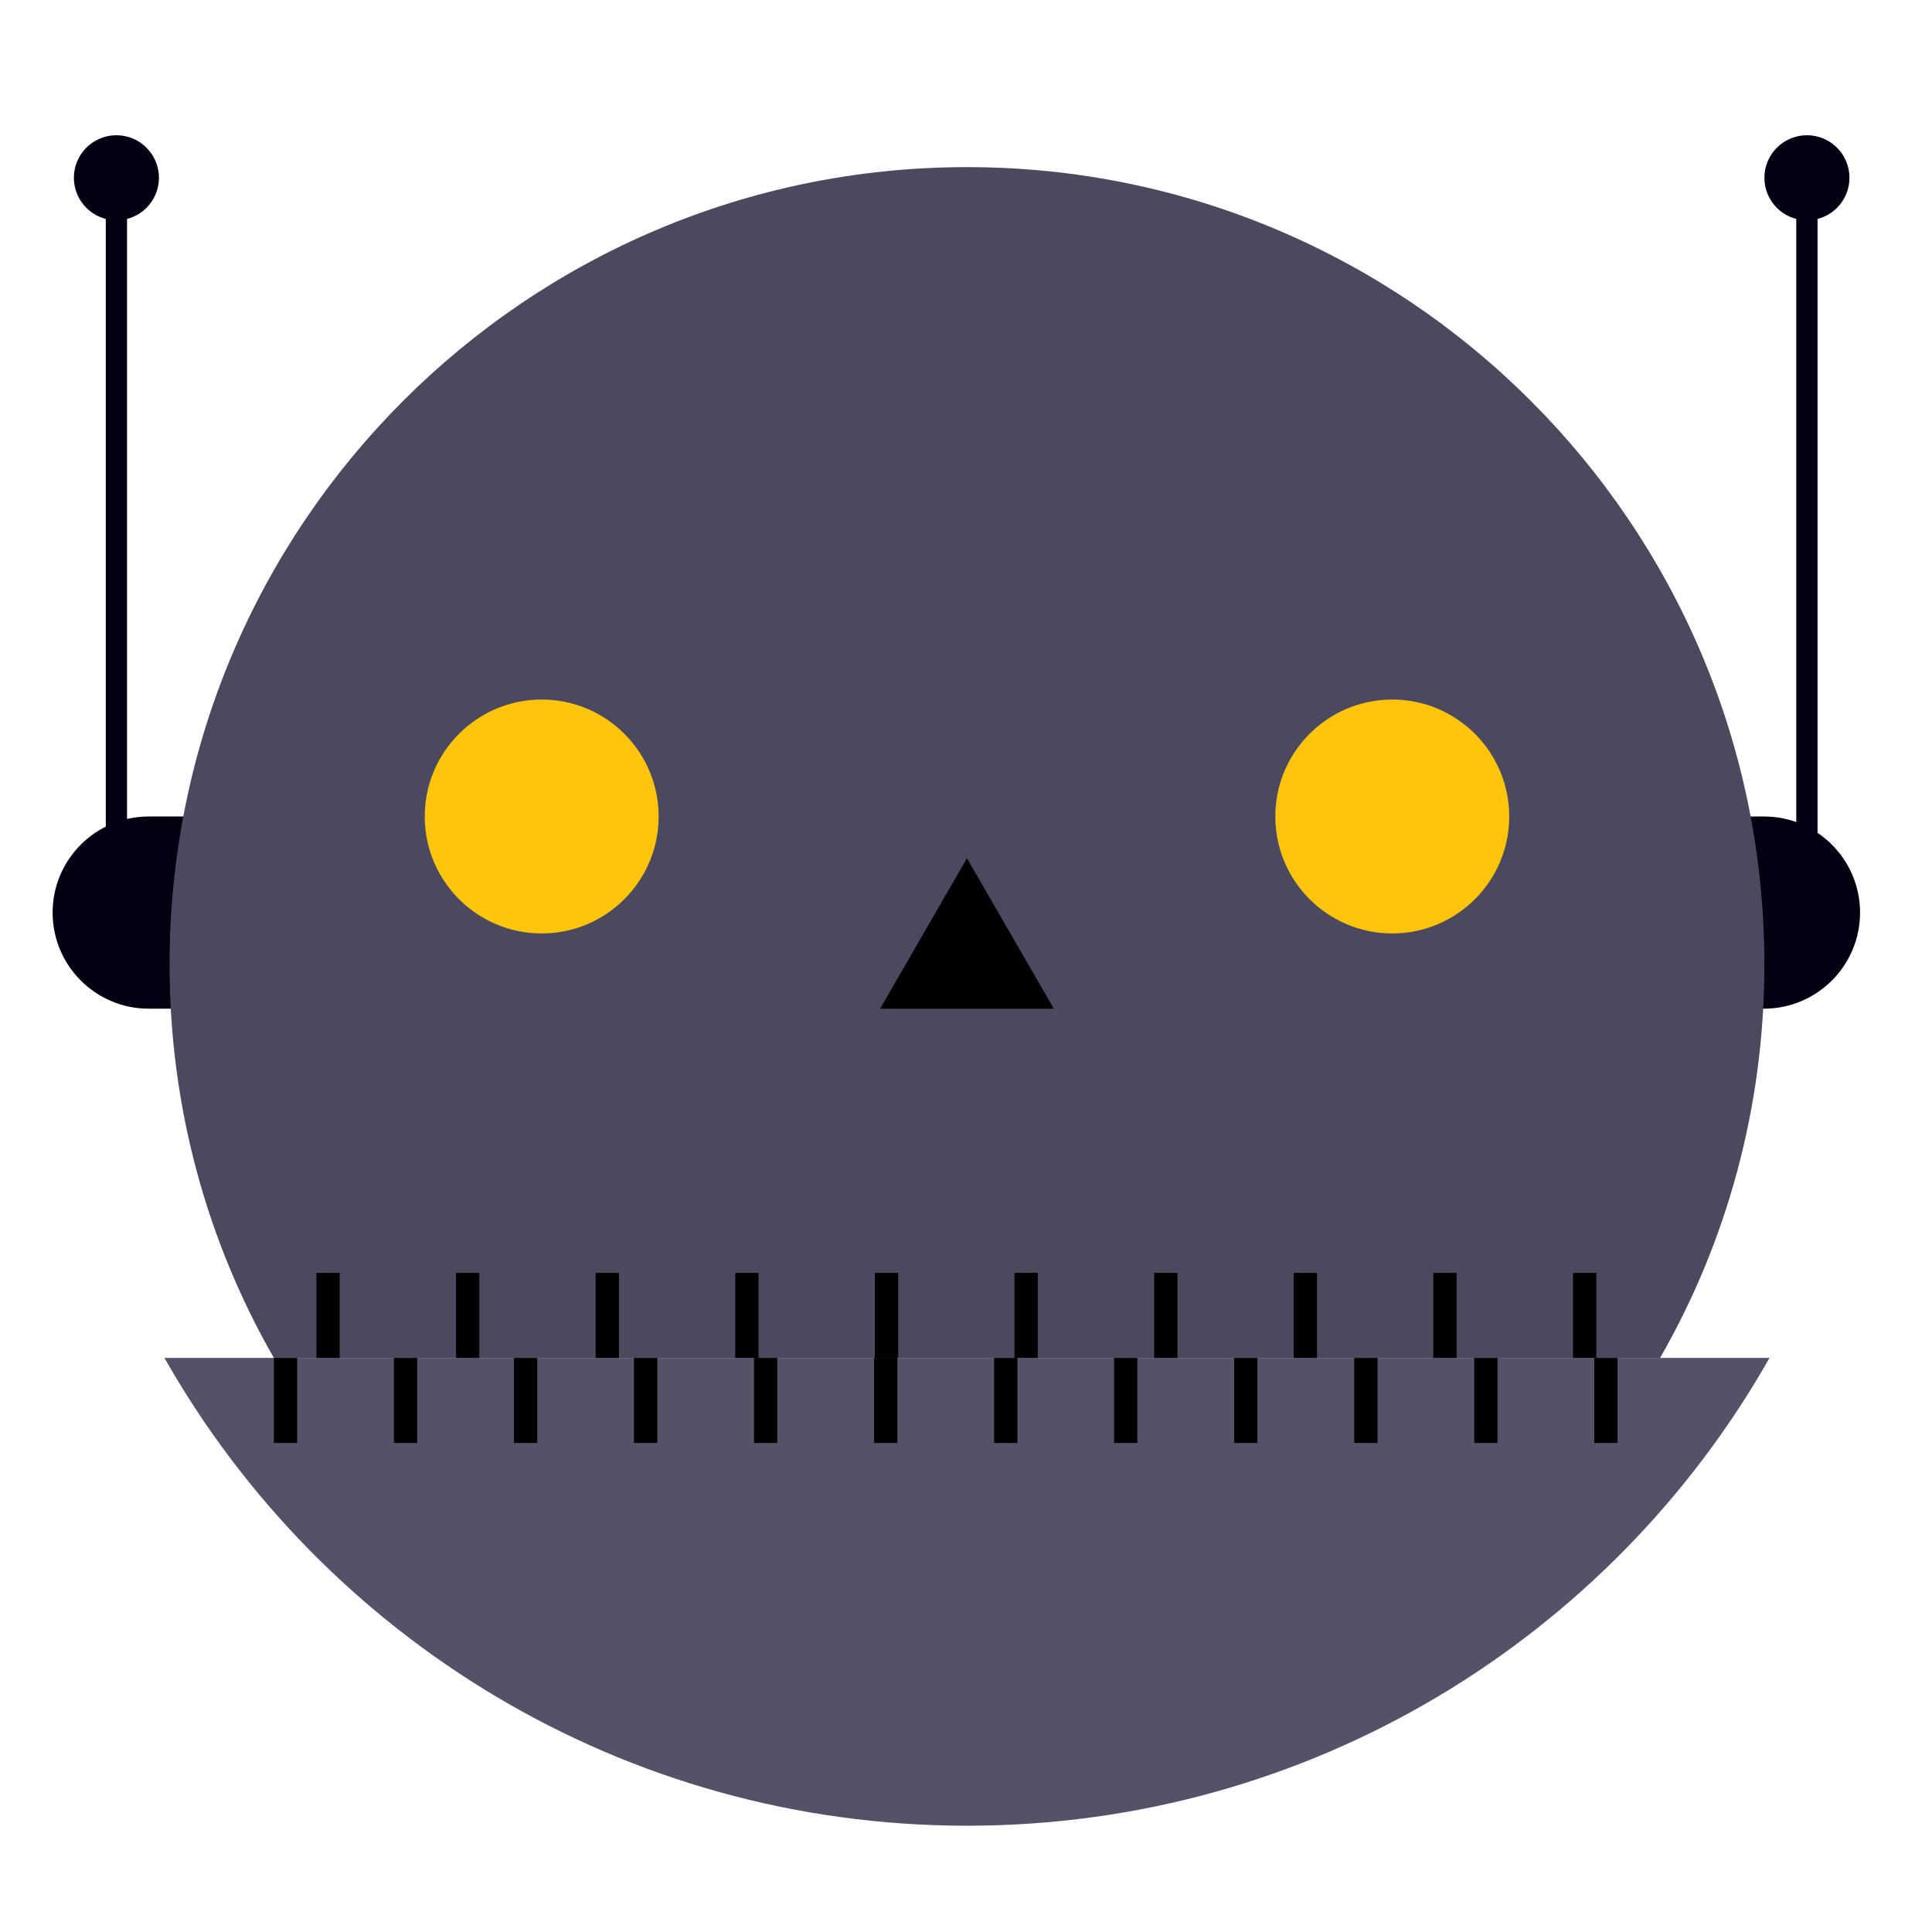
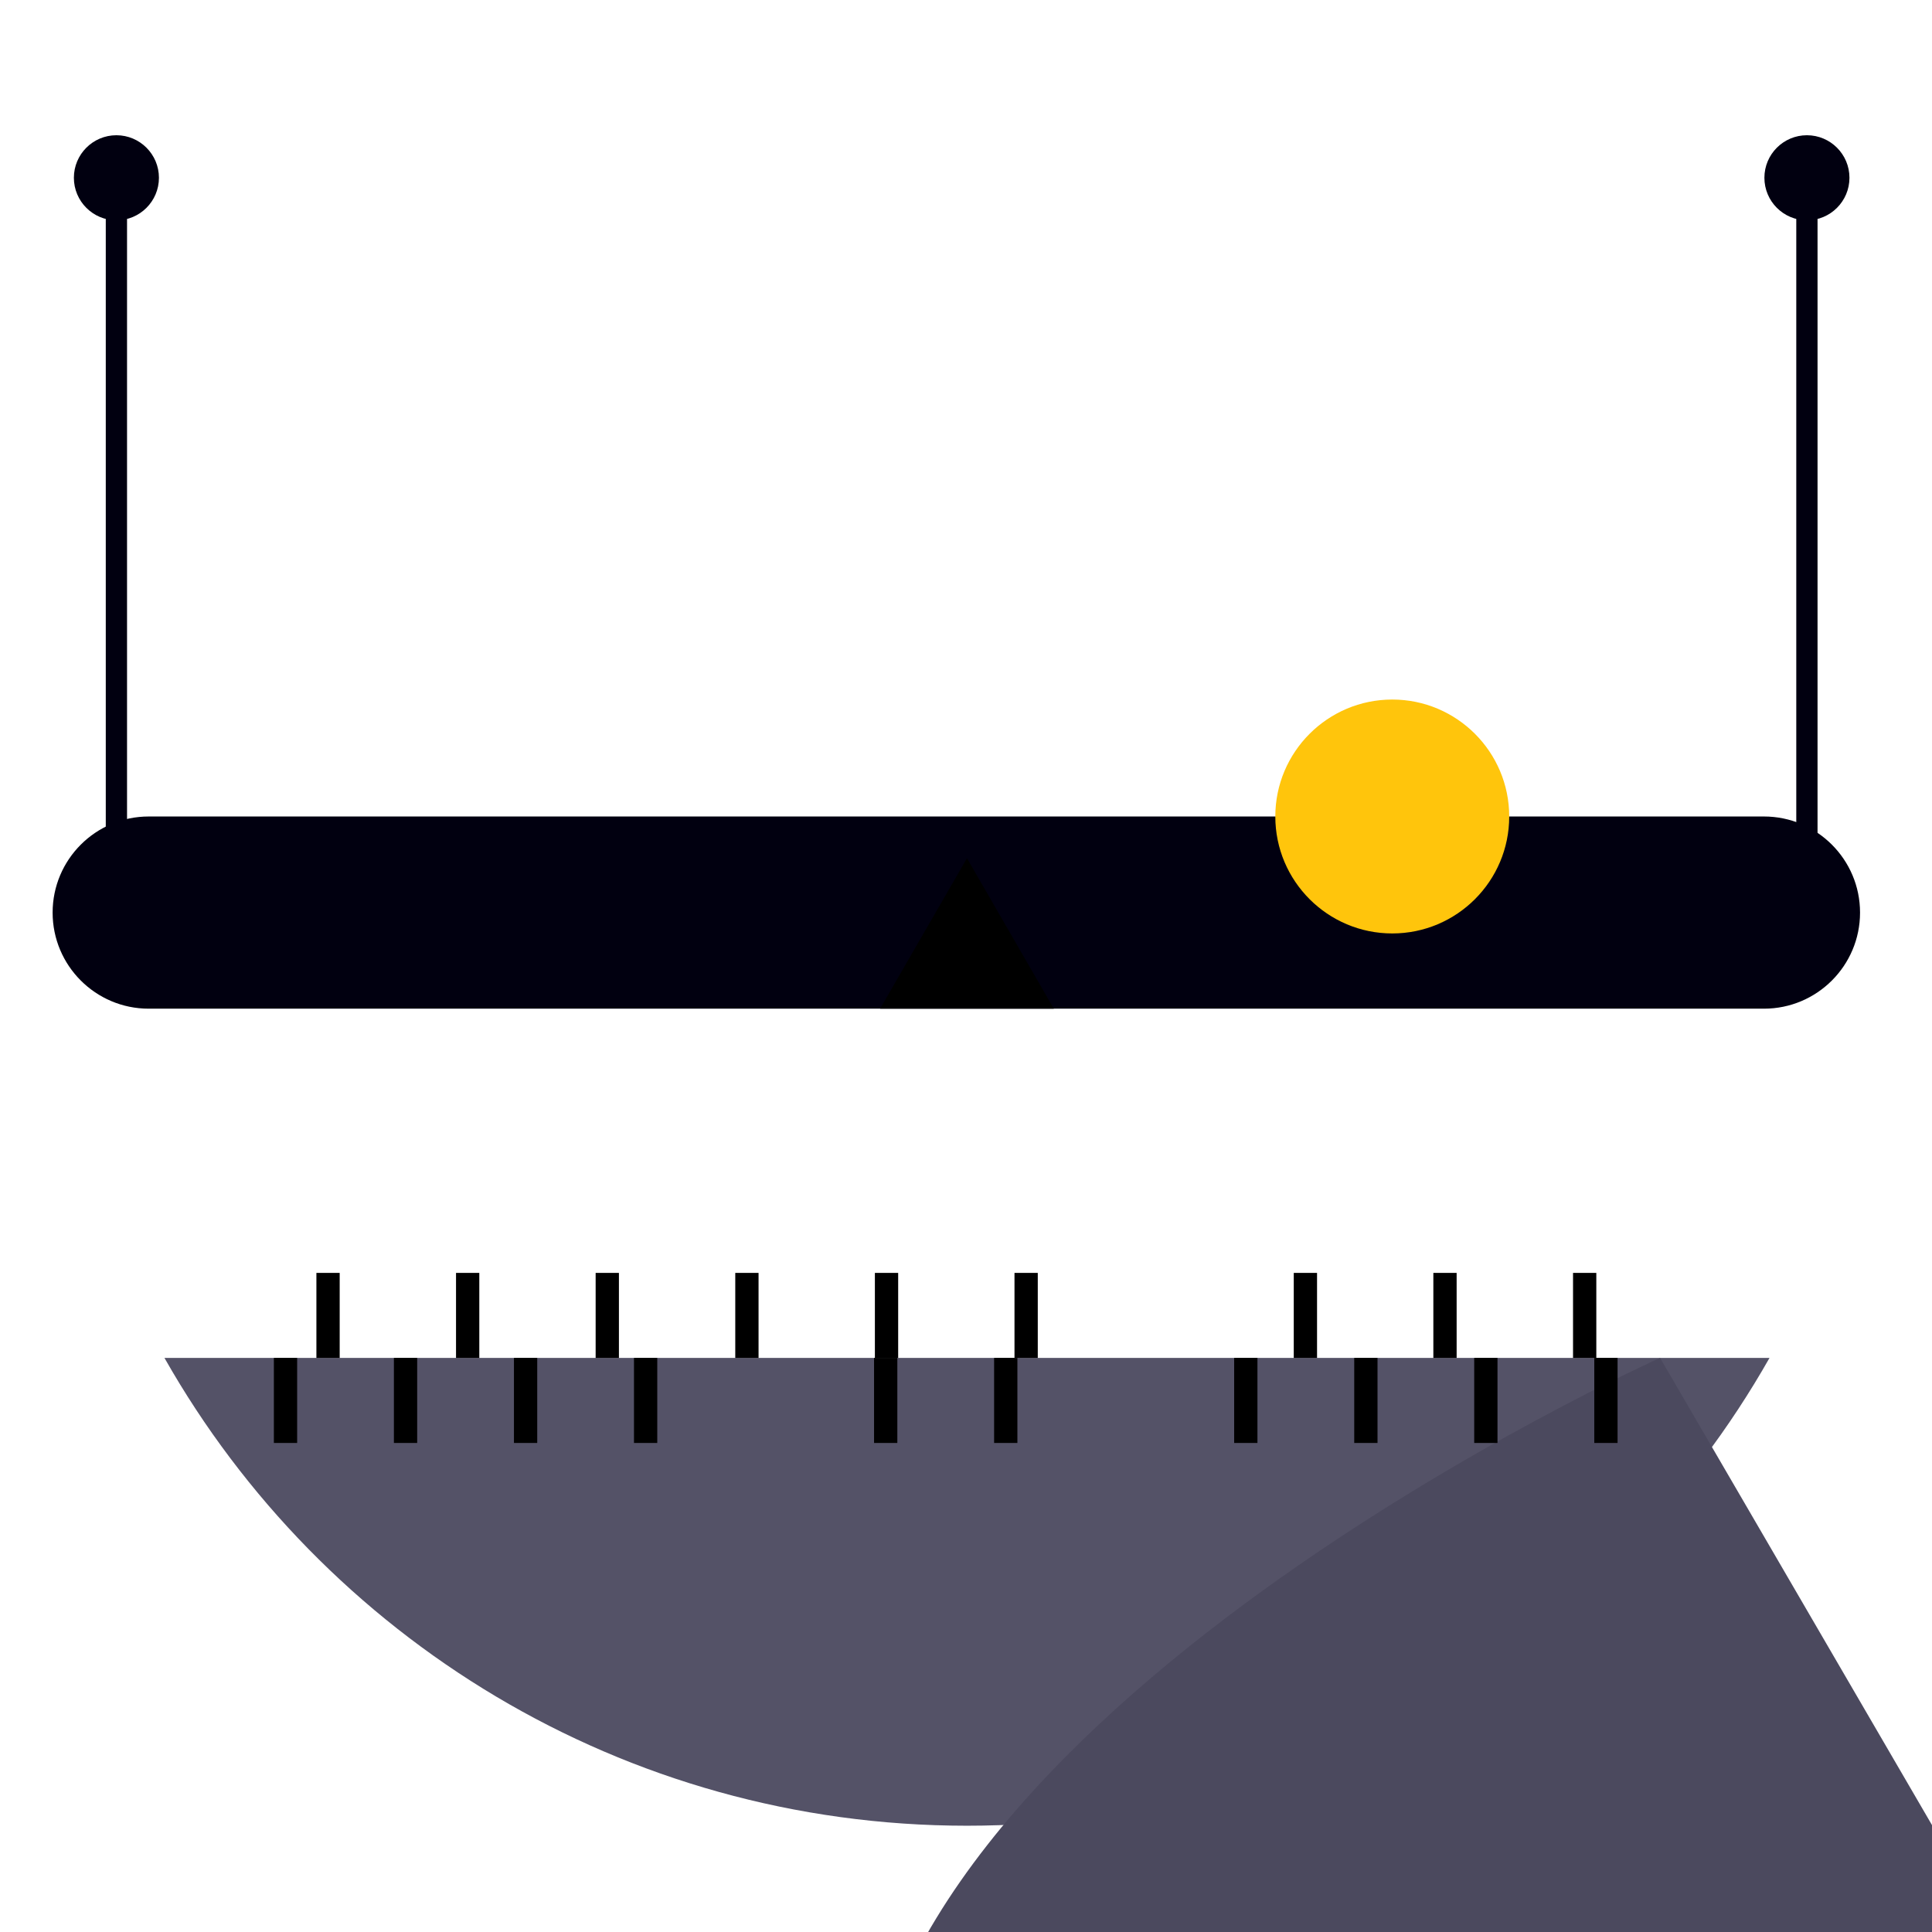
<svg xmlns="http://www.w3.org/2000/svg" style="isolation:isolate" viewBox="0 0 200 200">
  <defs>
    <clipPath id="a">
      <rect width="200" height="200" />
    </clipPath>
  </defs>
  <g clip-path="url(#a)">
    <g id="Group">
      <path d="m15.394 84.523h167.21c5.49 0 9.947 4.458 9.947 9.948s-4.457 9.947-9.947 9.947h-167.21c-5.49 0-9.947-4.457-9.947-9.947s4.457-9.948 9.947-9.948z" fill="#010010" />
      <path d="m183.18 140.57c-16.401 28.925-47.48 48.428-83.078 48.428-35.599 0-66.678-19.503-83.078-48.428h166.16z" fill="#545267" />
-       <path d="m171.85 140.57c6.887-11.999 10.798-25.908 10.798-40.723 0-45.559-36.988-82.547-82.547-82.547s-82.548 36.988-82.548 82.547c0 14.815 3.912 28.724 10.798 40.723h143.5z" fill="#4b495e" />
+       <path d="m171.85 140.57s-82.548 36.988-82.548 82.547c0 14.815 3.912 28.724 10.798 40.723h143.5z" fill="#4b495e" />
      <g id="b">
        <rect x="28.351" y="140.57" width="2.41" height="8.805" />
        <rect x="152.61" y="140.57" width="2.41" height="8.805" />
        <rect x="140.19" y="140.57" width="2.41" height="8.805" />
        <rect x="127.76" y="140.57" width="2.41" height="8.805" />
-         <rect x="115.33" y="140.57" width="2.41" height="8.805" />
        <rect x="165.04" y="140.57" width="2.41" height="8.805" />
        <rect x="90.482" y="140.57" width="2.41" height="8.805" />
-         <rect x="78.056" y="140.57" width="2.41" height="8.805" />
        <rect x="65.63" y="140.57" width="2.41" height="8.805" />
        <rect x="53.204" y="140.57" width="2.41" height="8.805" />
        <rect x="102.91" y="140.57" width="2.41" height="8.805" />
        <rect x="40.777" y="140.57" width="2.41" height="8.805" />
      </g>
      <g>
        <rect x="32.754" y="131.77" width="2.41" height="8.805" />
        <rect x="148.38" y="131.77" width="2.41" height="8.805" />
        <rect x="133.93" y="131.77" width="2.41" height="8.805" />
-         <rect x="119.48" y="131.77" width="2.41" height="8.805" />
        <rect x="105.02" y="131.77" width="2.41" height="8.805" />
        <rect x="162.84" y="131.77" width="2.41" height="8.805" />
        <rect x="90.568" y="131.77" width="2.41" height="8.805" />
        <rect x="76.115" y="131.77" width="2.41" height="8.805" />
        <rect x="61.661" y="131.77" width="2.41" height="8.805" />
        <rect x="47.208" y="131.77" width="2.41" height="8.805" />
      </g>
      <polygon points="109.09 104.42 91.108 104.42 100.1 88.843" />
-       <path d="m43.969 84.523c0-6.682 5.424-12.107 12.106-12.107s12.107 5.425 12.107 12.107-5.425 12.107-12.107 12.107-12.106-5.425-12.106-12.107z" fill="#ffc50c" />
      <path d="m132.02 84.523c0-6.682 5.425-12.107 12.107-12.107s12.107 5.425 12.107 12.107-5.425 12.107-12.107 12.107-12.107-5.425-12.107-12.107z" fill="#ffc50c" />
      <rect x="10.95" y="17.302" width="2.201" height="77.169" fill="#010010" />
      <path d="m7.648 18.403c0-2.43 1.972-4.403 4.402-4.403s4.403 1.973 4.403 4.403c0 2.429-1.973 4.402-4.403 4.402s-4.402-1.973-4.402-4.402z" fill="#010010" />
      <rect x="185.95" y="17.302" width="2.201" height="77.169" fill="#010010" />
      <path d="m182.65 18.403c0-2.43 1.972-4.403 4.402-4.403s4.403 1.973 4.403 4.403c0 2.429-1.973 4.402-4.403 4.402s-4.402-1.973-4.402-4.402z" fill="#010010" />
    </g>
  </g>
</svg>